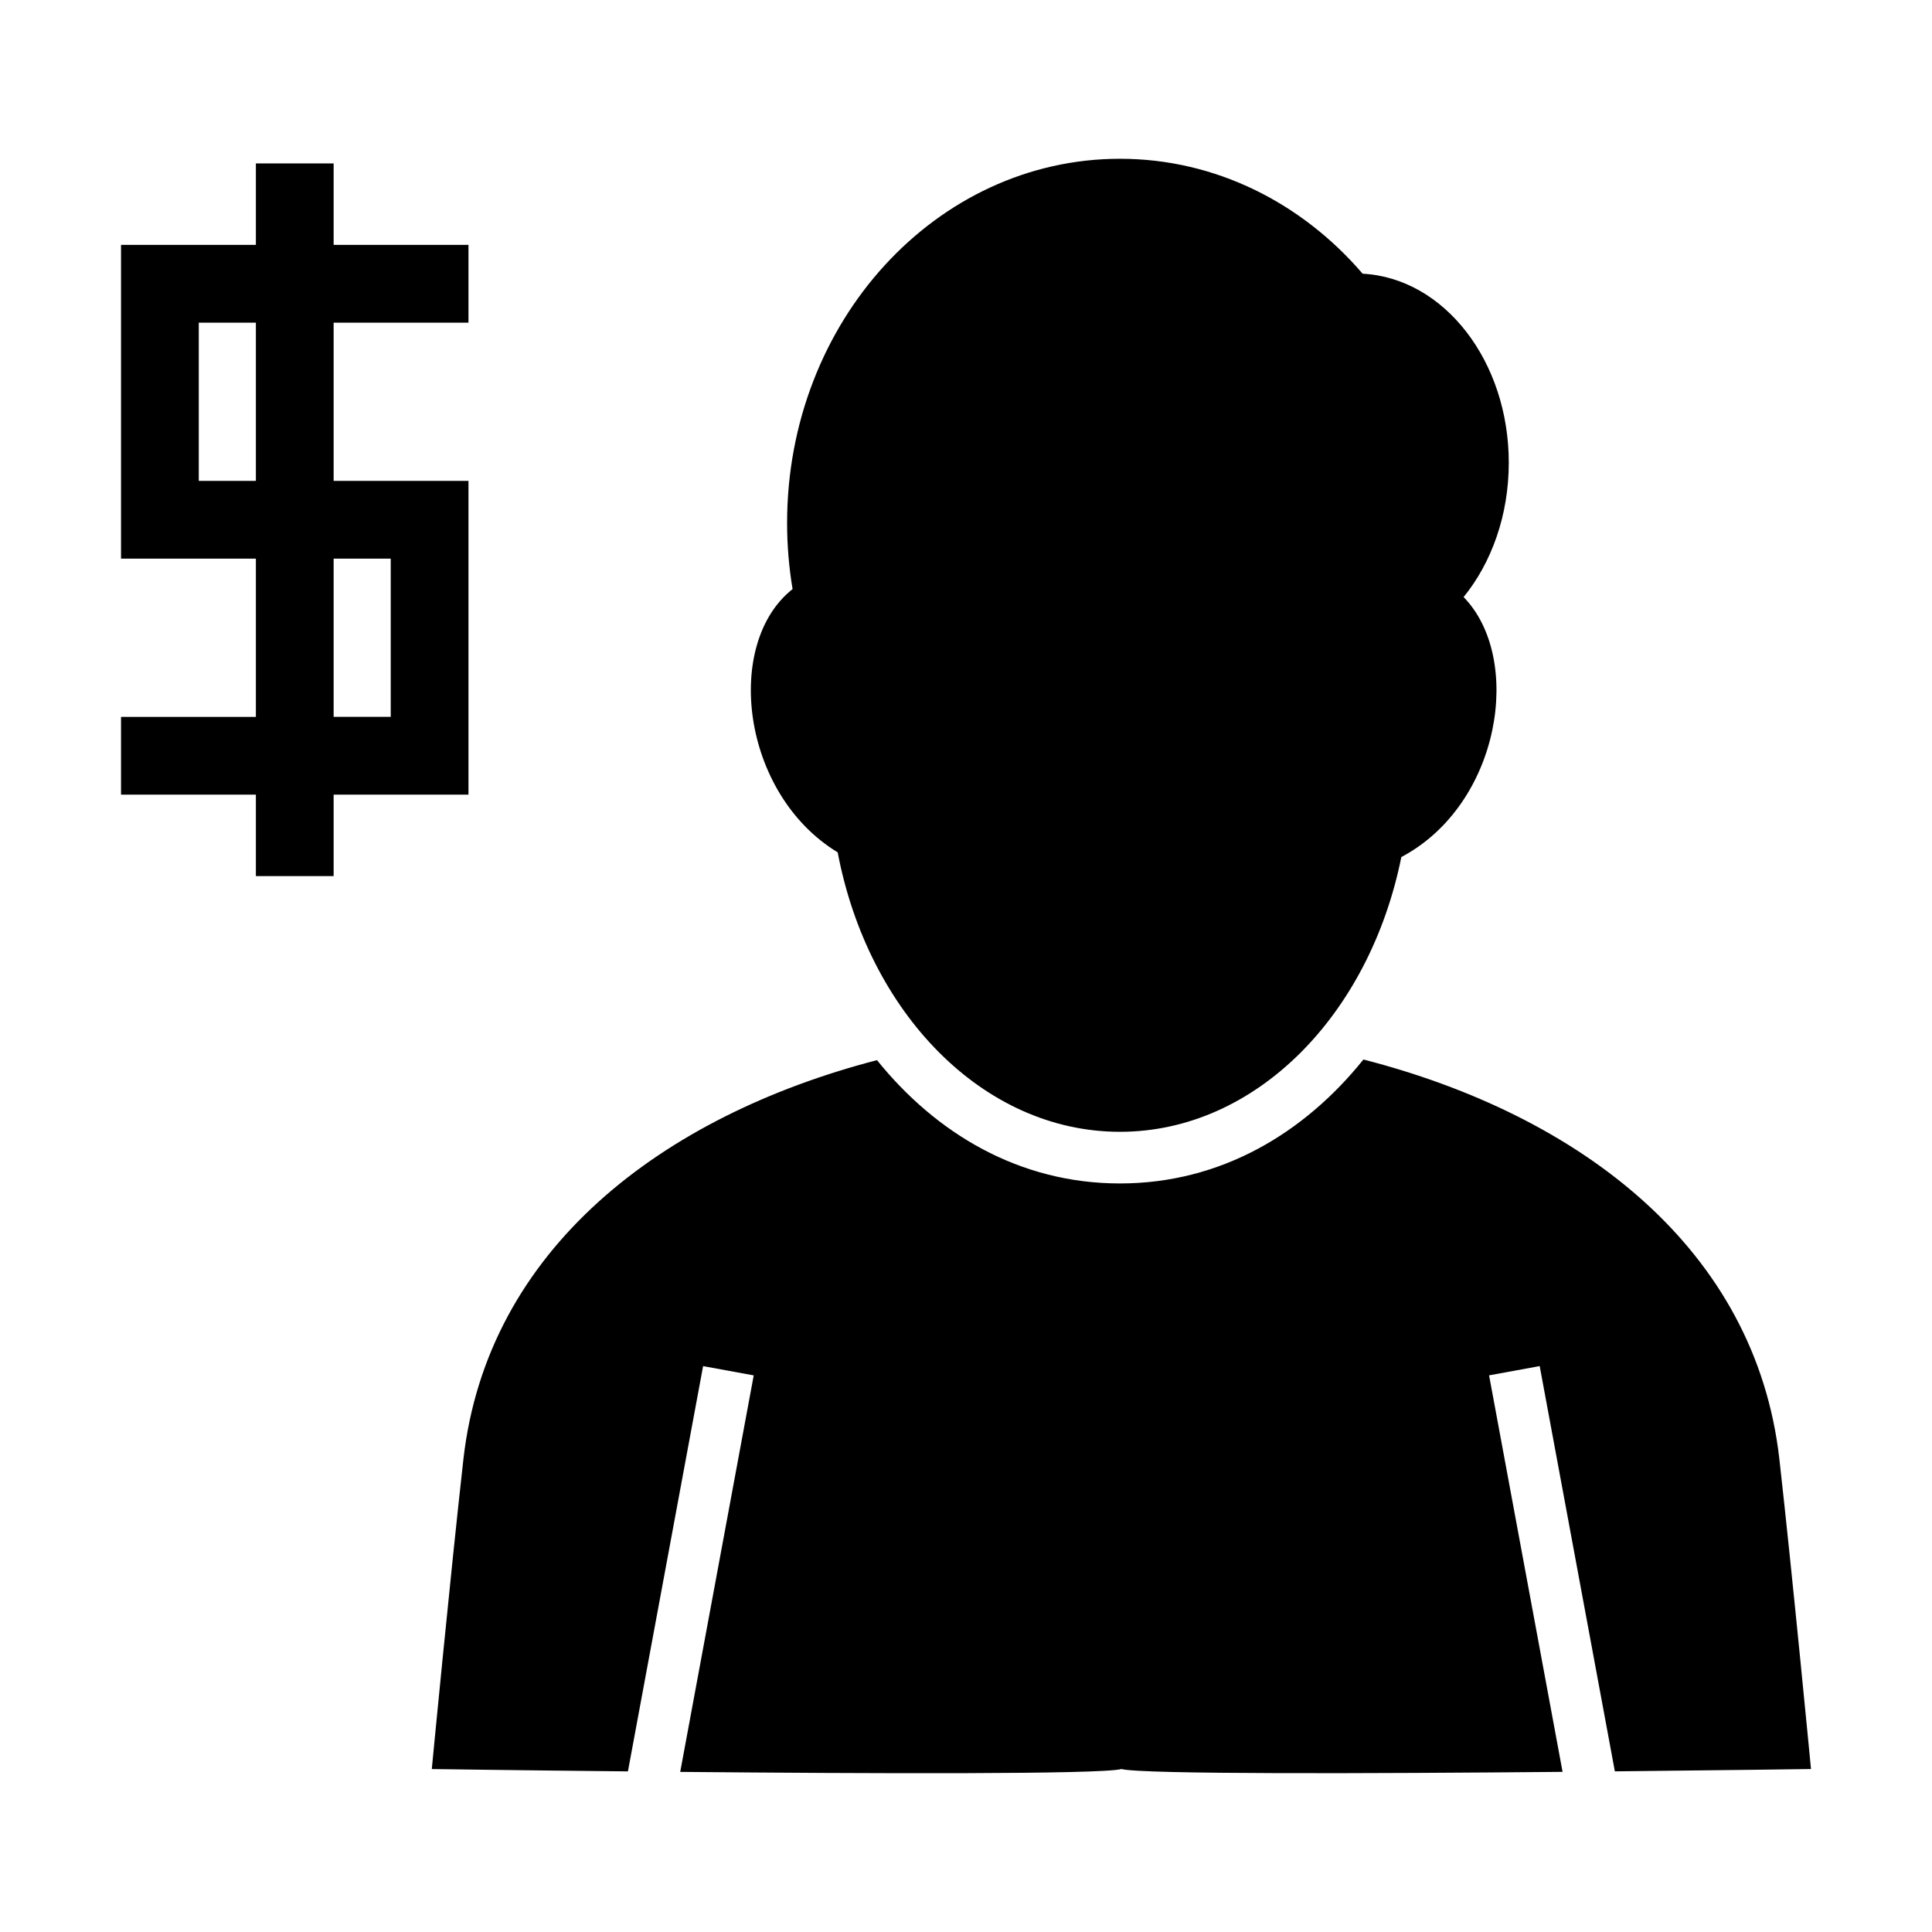
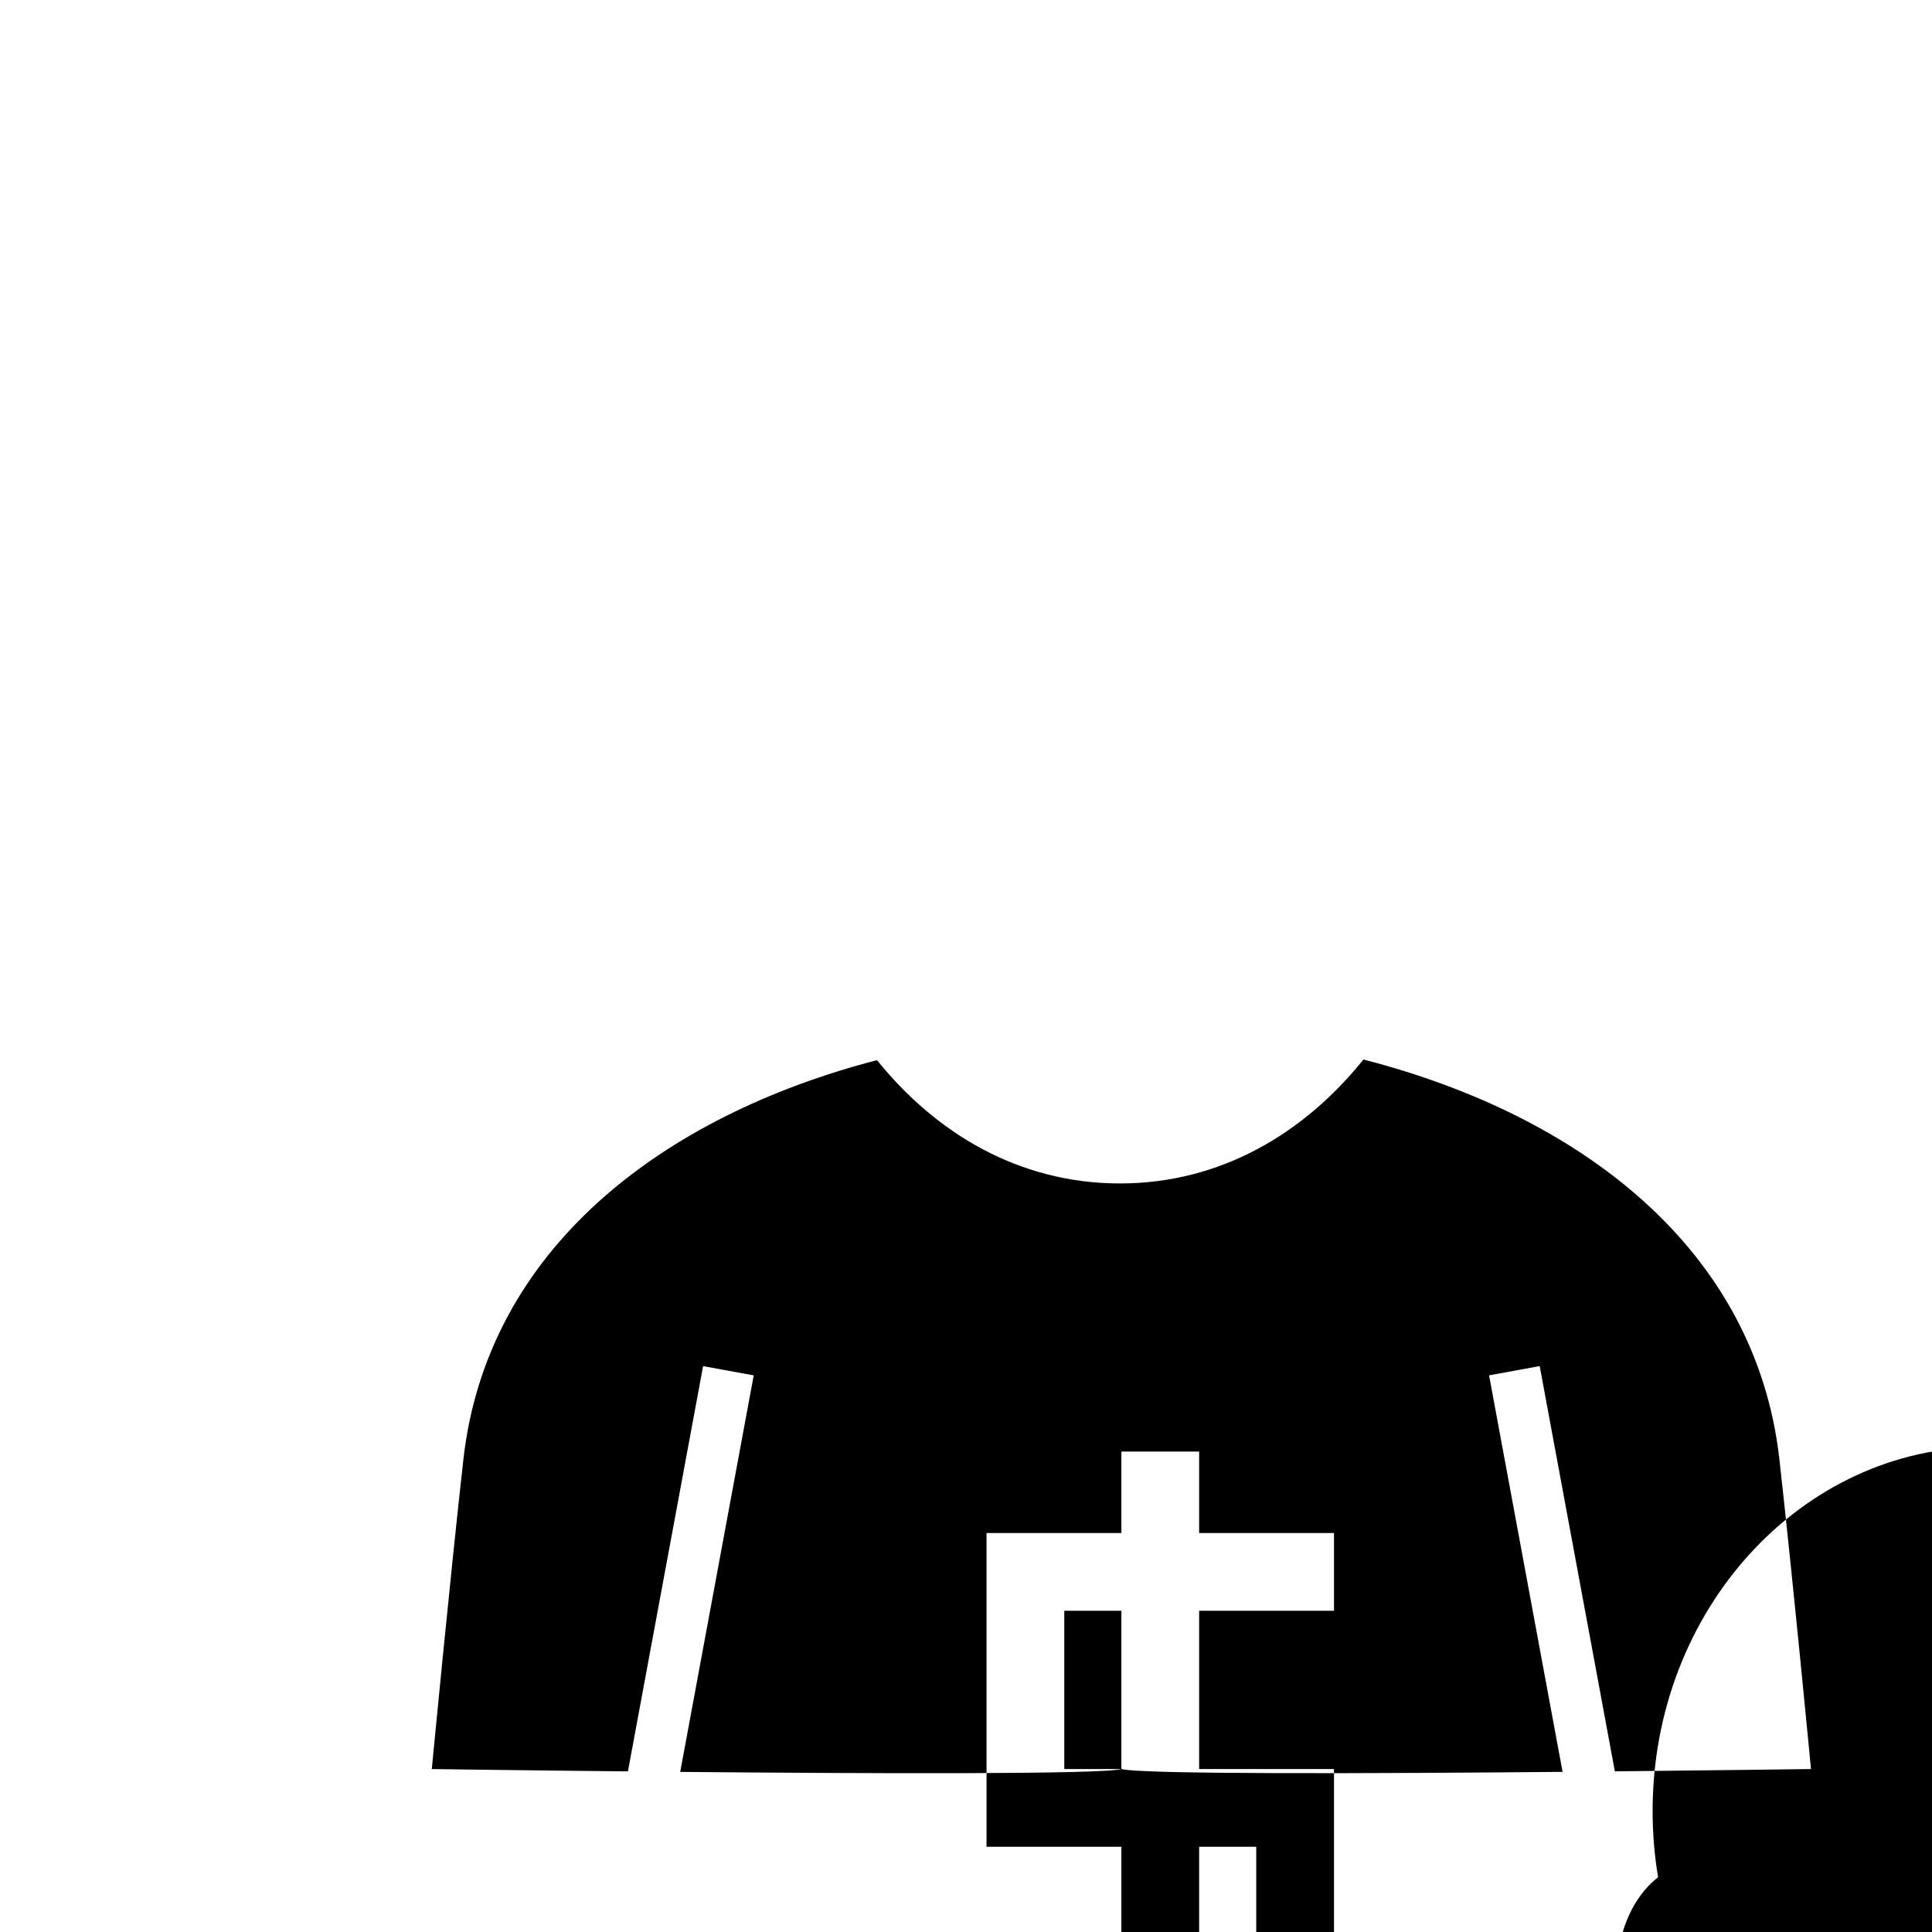
<svg xmlns="http://www.w3.org/2000/svg" fill="#000000" width="800px" height="800px" version="1.1" viewBox="144 144 512 512">
-   <path d="m441.18 612.81c5.398 1.445 66.766 1.203 116.92 0.754l-19.48-105.08 13.414-2.457 19.922 107.4c29.344-0.293 51.977-0.617 51.977-0.617s-4.867-50.895-8.371-82.051c-6.301-55.941-52.965-91.25-110.24-105.98-15.633 19.48-37.734 32.848-64.523 32.848-26.73 0-48.77-13.289-64.387-32.68-56.984 14.824-103.33 50.078-109.61 105.82-3.504 31.156-8.371 82.051-8.371 82.051s22.629 0.328 51.977 0.617l19.922-107.4 13.414 2.457-19.48 105.08c50.156 0.453 111.52 0.691 116.92-0.754zm-229.37-341.37v-41.934h-15.133v41.934zm20.605 0h35.734v83.148h-35.734v21.59h-20.605v-21.59h-35.738v-20.605h35.738v-41.934h-35.738v-83.148h35.738v-21.59h20.605v21.59h35.734v20.605h-35.734zm0 62.539h15.133v-41.934h-15.133zm282.95 37.156c-8.422 41.84-38.605 72.805-74.566 72.805-36.309 0-66.742-31.586-74.805-74.055-25.684-15.621-30.168-55.43-11.953-69.77-0.953-5.684-1.453-11.539-1.453-17.531 0-53.301 39.492-96.508 88.211-96.508 25.359 0 48.223 11.711 64.312 30.461 21.539 1.125 38.73 23.117 38.73 50.09 0 13.918-4.574 26.508-11.973 35.598 15.871 16.262 9.891 54.922-16.508 68.906z" fill-rule="evenodd" />
+   <path d="m441.18 612.81c5.398 1.445 66.766 1.203 116.92 0.754l-19.48-105.08 13.414-2.457 19.922 107.4c29.344-0.293 51.977-0.617 51.977-0.617s-4.867-50.895-8.371-82.051c-6.301-55.941-52.965-91.25-110.24-105.98-15.633 19.48-37.734 32.848-64.523 32.848-26.73 0-48.77-13.289-64.387-32.68-56.984 14.824-103.33 50.078-109.61 105.82-3.504 31.156-8.371 82.051-8.371 82.051s22.629 0.328 51.977 0.617l19.922-107.4 13.414 2.457-19.48 105.08c50.156 0.453 111.52 0.691 116.92-0.754zv-41.934h-15.133v41.934zm20.605 0h35.734v83.148h-35.734v21.59h-20.605v-21.59h-35.738v-20.605h35.738v-41.934h-35.738v-83.148h35.738v-21.59h20.605v21.59h35.734v20.605h-35.734zm0 62.539h15.133v-41.934h-15.133zm282.95 37.156c-8.422 41.84-38.605 72.805-74.566 72.805-36.309 0-66.742-31.586-74.805-74.055-25.684-15.621-30.168-55.43-11.953-69.77-0.953-5.684-1.453-11.539-1.453-17.531 0-53.301 39.492-96.508 88.211-96.508 25.359 0 48.223 11.711 64.312 30.461 21.539 1.125 38.73 23.117 38.73 50.09 0 13.918-4.574 26.508-11.973 35.598 15.871 16.262 9.891 54.922-16.508 68.906z" fill-rule="evenodd" />
</svg>